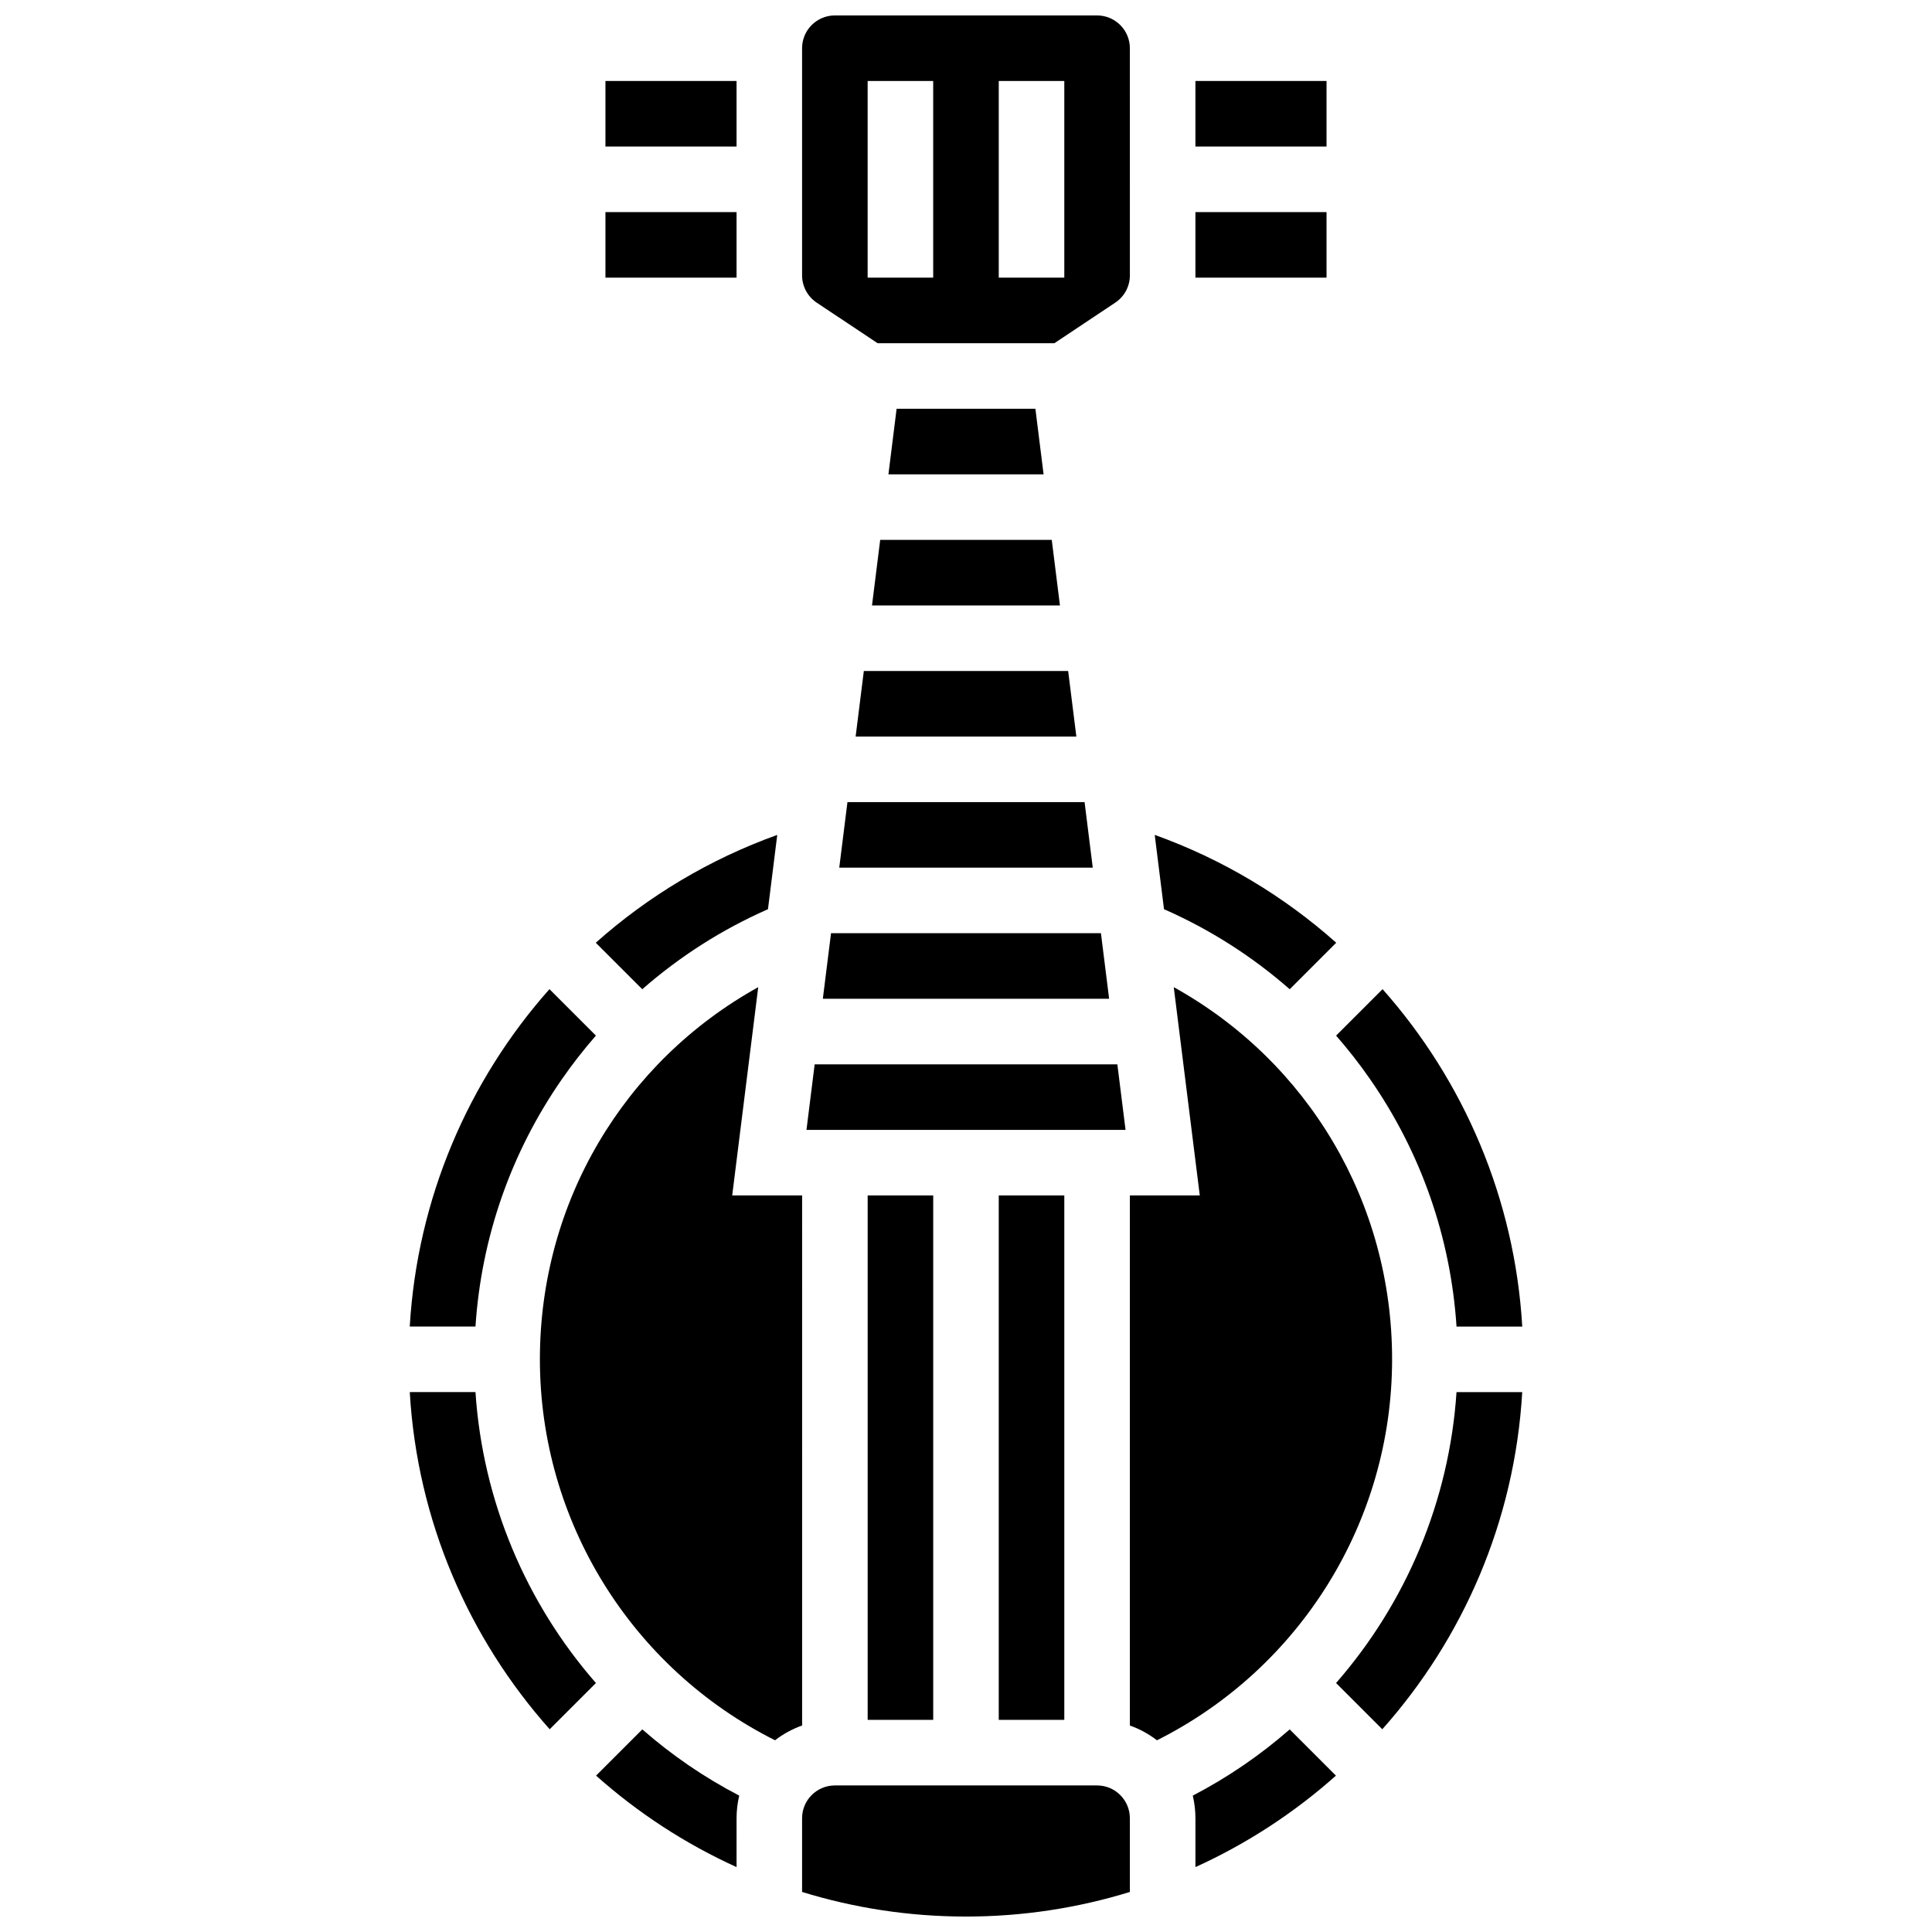
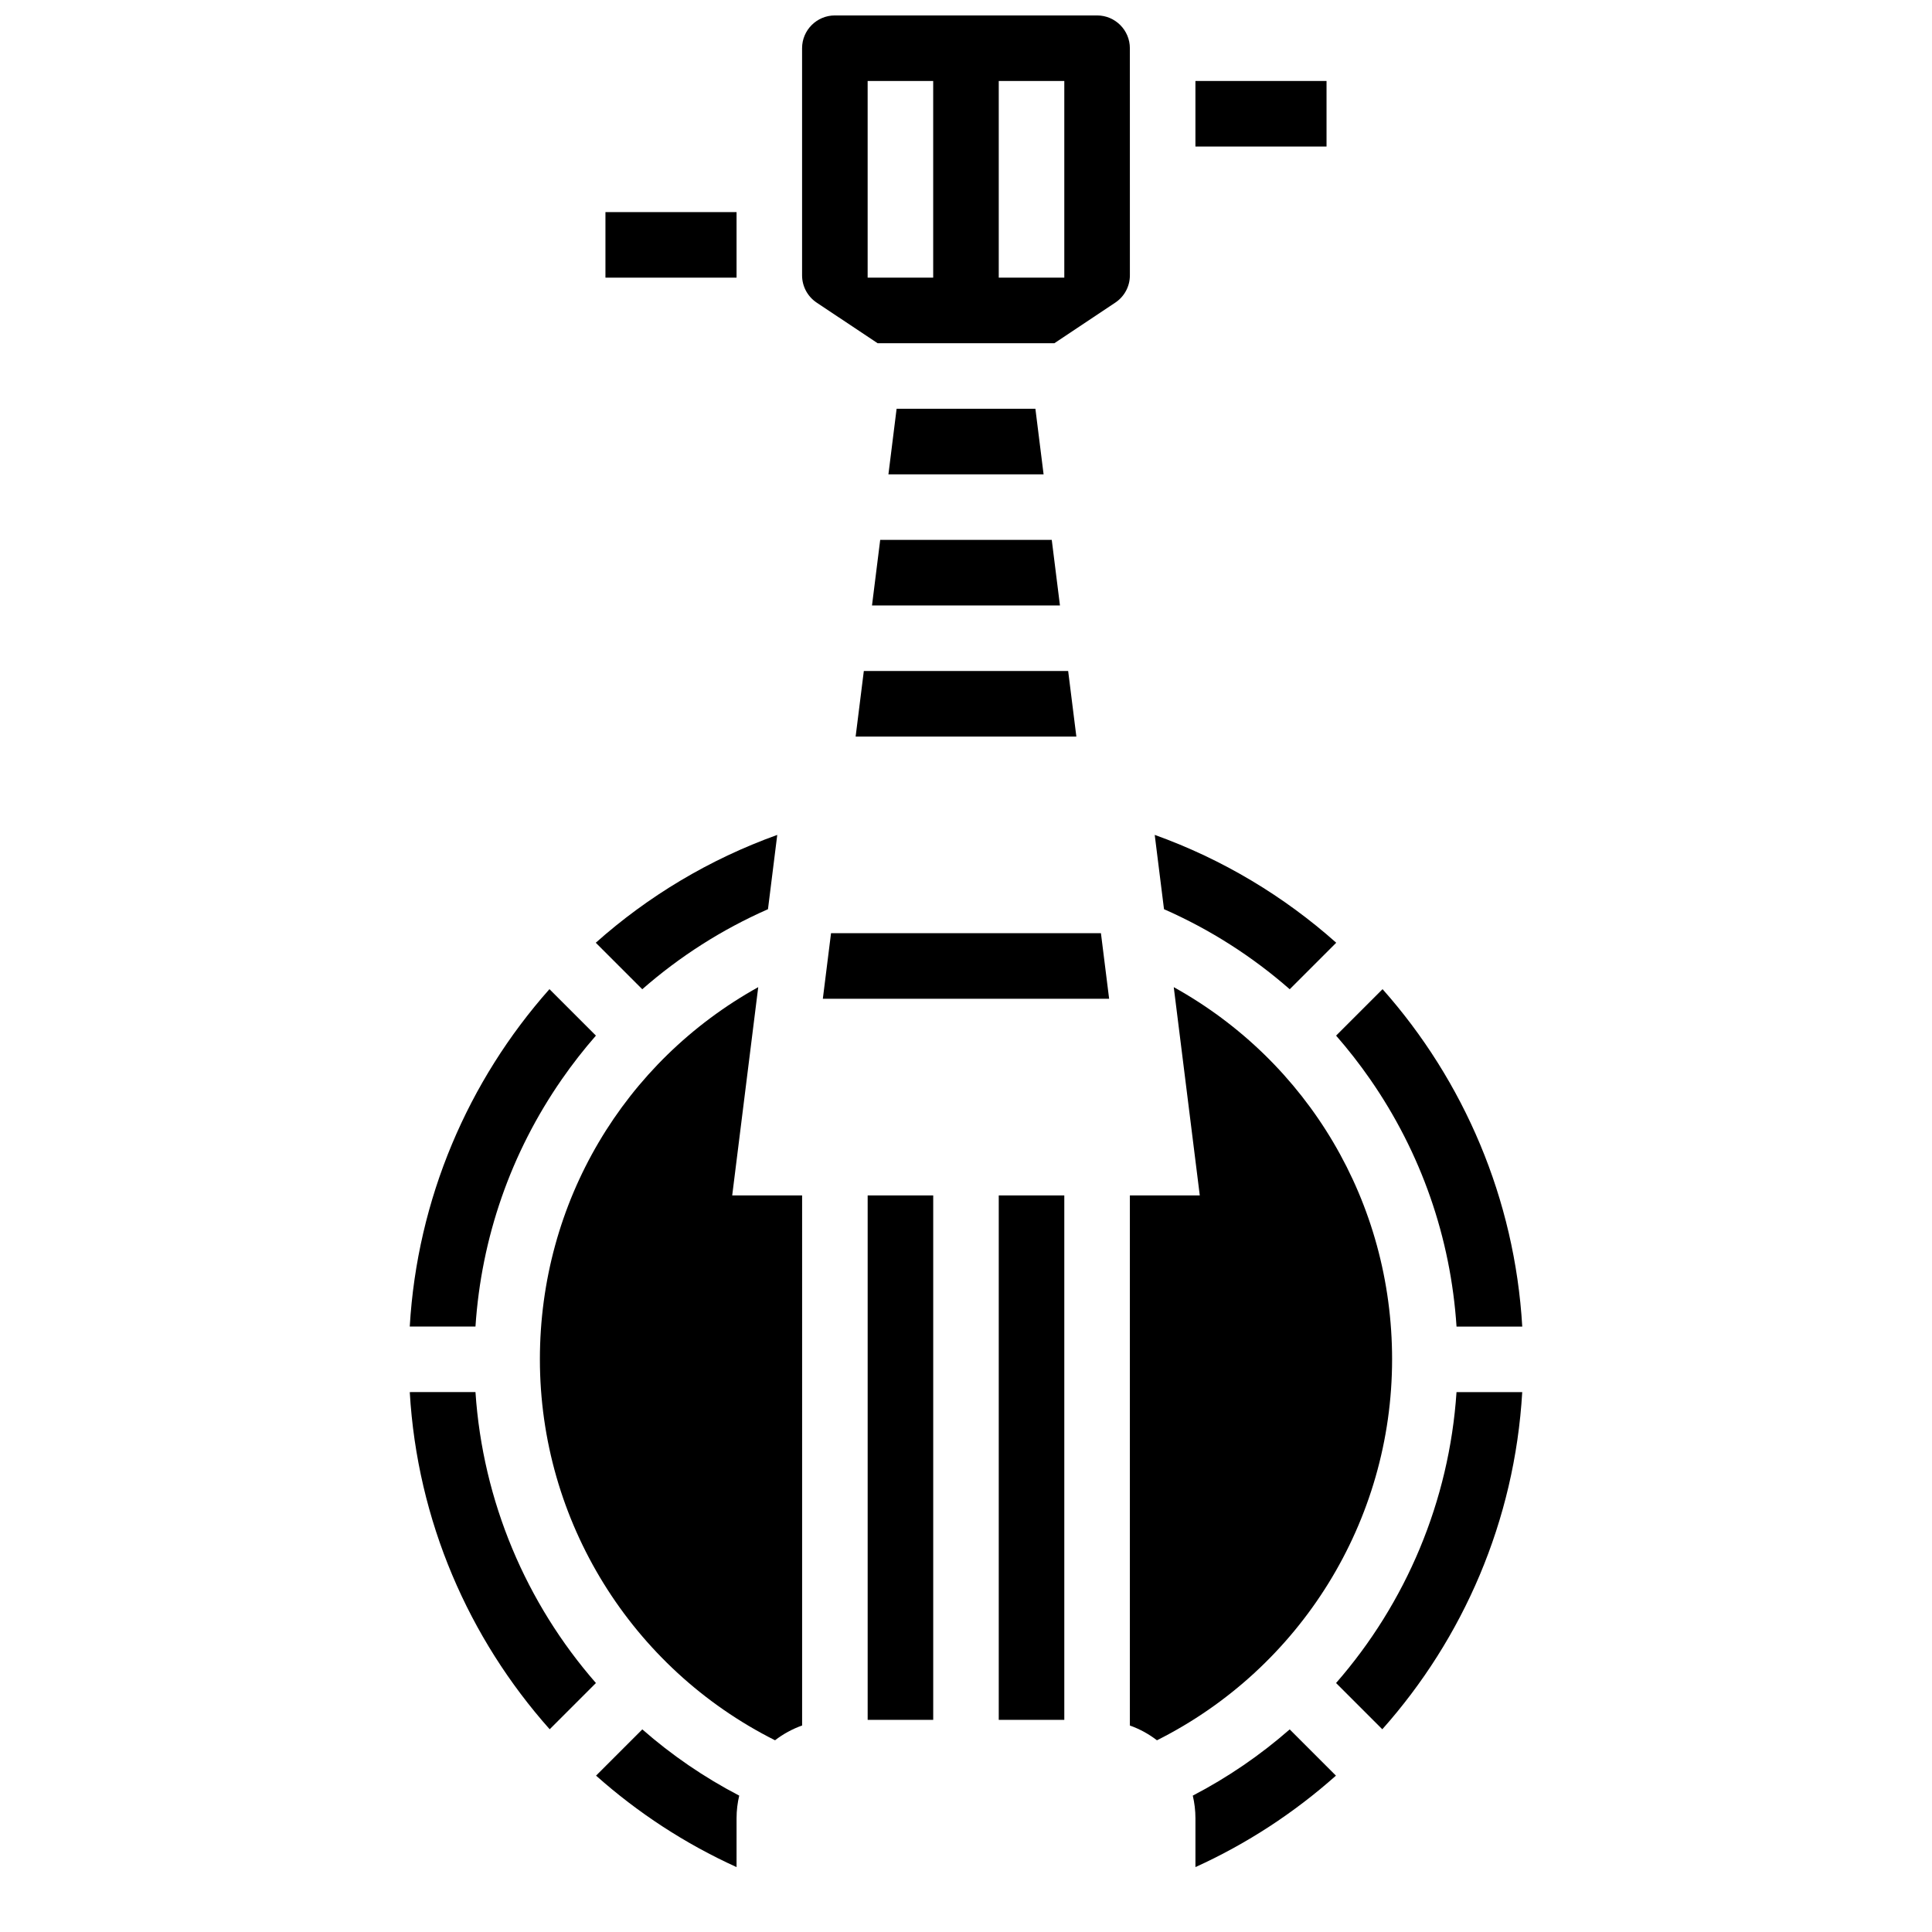
<svg xmlns="http://www.w3.org/2000/svg" width="800px" height="800px" version="1.1" viewBox="144 144 512 512">
  <defs>
    <clipPath id="b">
      <path d="m356 148.09h88v86.906h-88z" />
    </clipPath>
    <clipPath id="a">
-       <path d="m356 617h88v34.902h-88z" />
-     </clipPath>
+       </clipPath>
  </defs>
  <path d="m381.61 252.33-2.168 17.371h41.121l-2.172-17.371z" />
  <path d="m375.09 304.45h49.809l-2.172-17.375h-45.465z" />
-   <path d="m366.41 373.94h67.184l-2.172-17.371h-62.84z" />
  <path d="m373.94 460.8h17.371v138.98h-17.371z" />
-   <path d="m440.11 426.06h-80.215l-2.172 17.371h84.559z" />
  <path d="m408.68 460.8h17.371v138.98h-17.371z" />
  <g clip-path="url(#b)">
    <path d="m360.43 224.2 16.137 10.754h46.859l16.137-10.758c2.422-1.613 3.867-4.316 3.867-7.227l-0.004-60.191c0-4.789-3.898-8.688-8.688-8.688h-69.492c-4.789 0-8.688 3.898-8.688 8.688v60.191c0.004 2.91 1.449 5.613 3.871 7.231zm48.25-58.738h17.371v52.117h-17.371zm-34.746 0h17.371v52.117h-17.371z" />
  </g>
  <path d="m485.79 406.16 12.324-12.324c-13.828-12.312-30.07-22.109-48.102-28.582l2.461 19.691c12.191 5.363 23.395 12.523 33.316 21.215z" />
  <path d="m507.12 430.04c13.508 19.469 21.328 41.961 22.875 65.516h17.418c-1.98-33.844-15.461-65.125-37.02-89.418l-12.312 12.312c3.207 3.672 6.227 7.539 9.039 11.59z" />
  <path d="m370.75 339.2h58.496l-2.172-17.375h-54.152z" />
  <path d="m512.92 504.23c0-41.621-22.285-78.871-57.863-98.625l6.898 55.195h-18.527v140.48c2.609 0.926 5.023 2.254 7.18 3.914 38.035-19.09 62.312-58.086 62.312-100.96z" />
  <g clip-path="url(#a)">
    <path d="m434.74 617.16h-69.492c-4.789 0-8.688 3.898-8.688 8.688v19.539c13.738 4.234 28.32 6.519 43.434 6.519 15.109 0 29.695-2.285 43.434-6.519v-19.539c0-4.789-3.894-8.688-8.688-8.688z" />
  </g>
  <path d="m356.57 460.8h-18.527l6.898-55.195c-35.578 19.754-57.863 57.008-57.863 98.625 0 42.875 24.277 81.871 62.312 100.96 2.152-1.656 4.57-2.988 7.18-3.914z" />
  <path d="m498.07 590.02 12.254 12.254c21.414-24.07 35.09-55.168 37.082-89.352h-17.414c-1.926 28.918-13.398 55.898-31.922 77.098z" />
  <path d="m460.1 619.86c0.453 1.926 0.703 3.926 0.703 5.988v12.953c13.641-6.188 26.176-14.398 37.234-24.238l-12.254-12.254c-7.742 6.777-16.34 12.691-25.684 17.551z" />
  <path d="m301.96 614.56c11.059 9.84 23.594 18.051 37.234 24.238l0.004-12.953c0-2.062 0.246-4.062 0.703-5.988-9.344-4.859-17.941-10.773-25.684-17.555z" />
  <path d="m292.88 430.04c2.812-4.051 5.832-7.918 9.043-11.594l-12.312-12.312c-21.562 24.293-35.043 55.574-37.023 89.418h17.418c1.547-23.551 9.363-46.043 22.875-65.512z" />
  <path d="m362.06 408.68h75.871l-2.172-17.371h-71.527z" />
  <path d="m347.52 384.95 2.461-19.691c-18.027 6.473-34.27 16.27-48.098 28.578l12.324 12.324c9.922-8.691 21.121-15.848 33.312-21.211z" />
  <path d="m252.59 512.92c1.992 34.184 15.664 65.281 37.082 89.352l12.254-12.254c-18.523-21.199-29.996-48.176-31.922-77.102z" />
  <path d="m460.8 165.46h34.746v17.371h-34.746z" />
-   <path d="m460.8 200.21h34.746v17.371h-34.746z" />
-   <path d="m304.45 165.46h34.746v17.371h-34.746z" />
  <path d="m304.45 200.21h34.746v17.371h-34.746z" />
</svg>